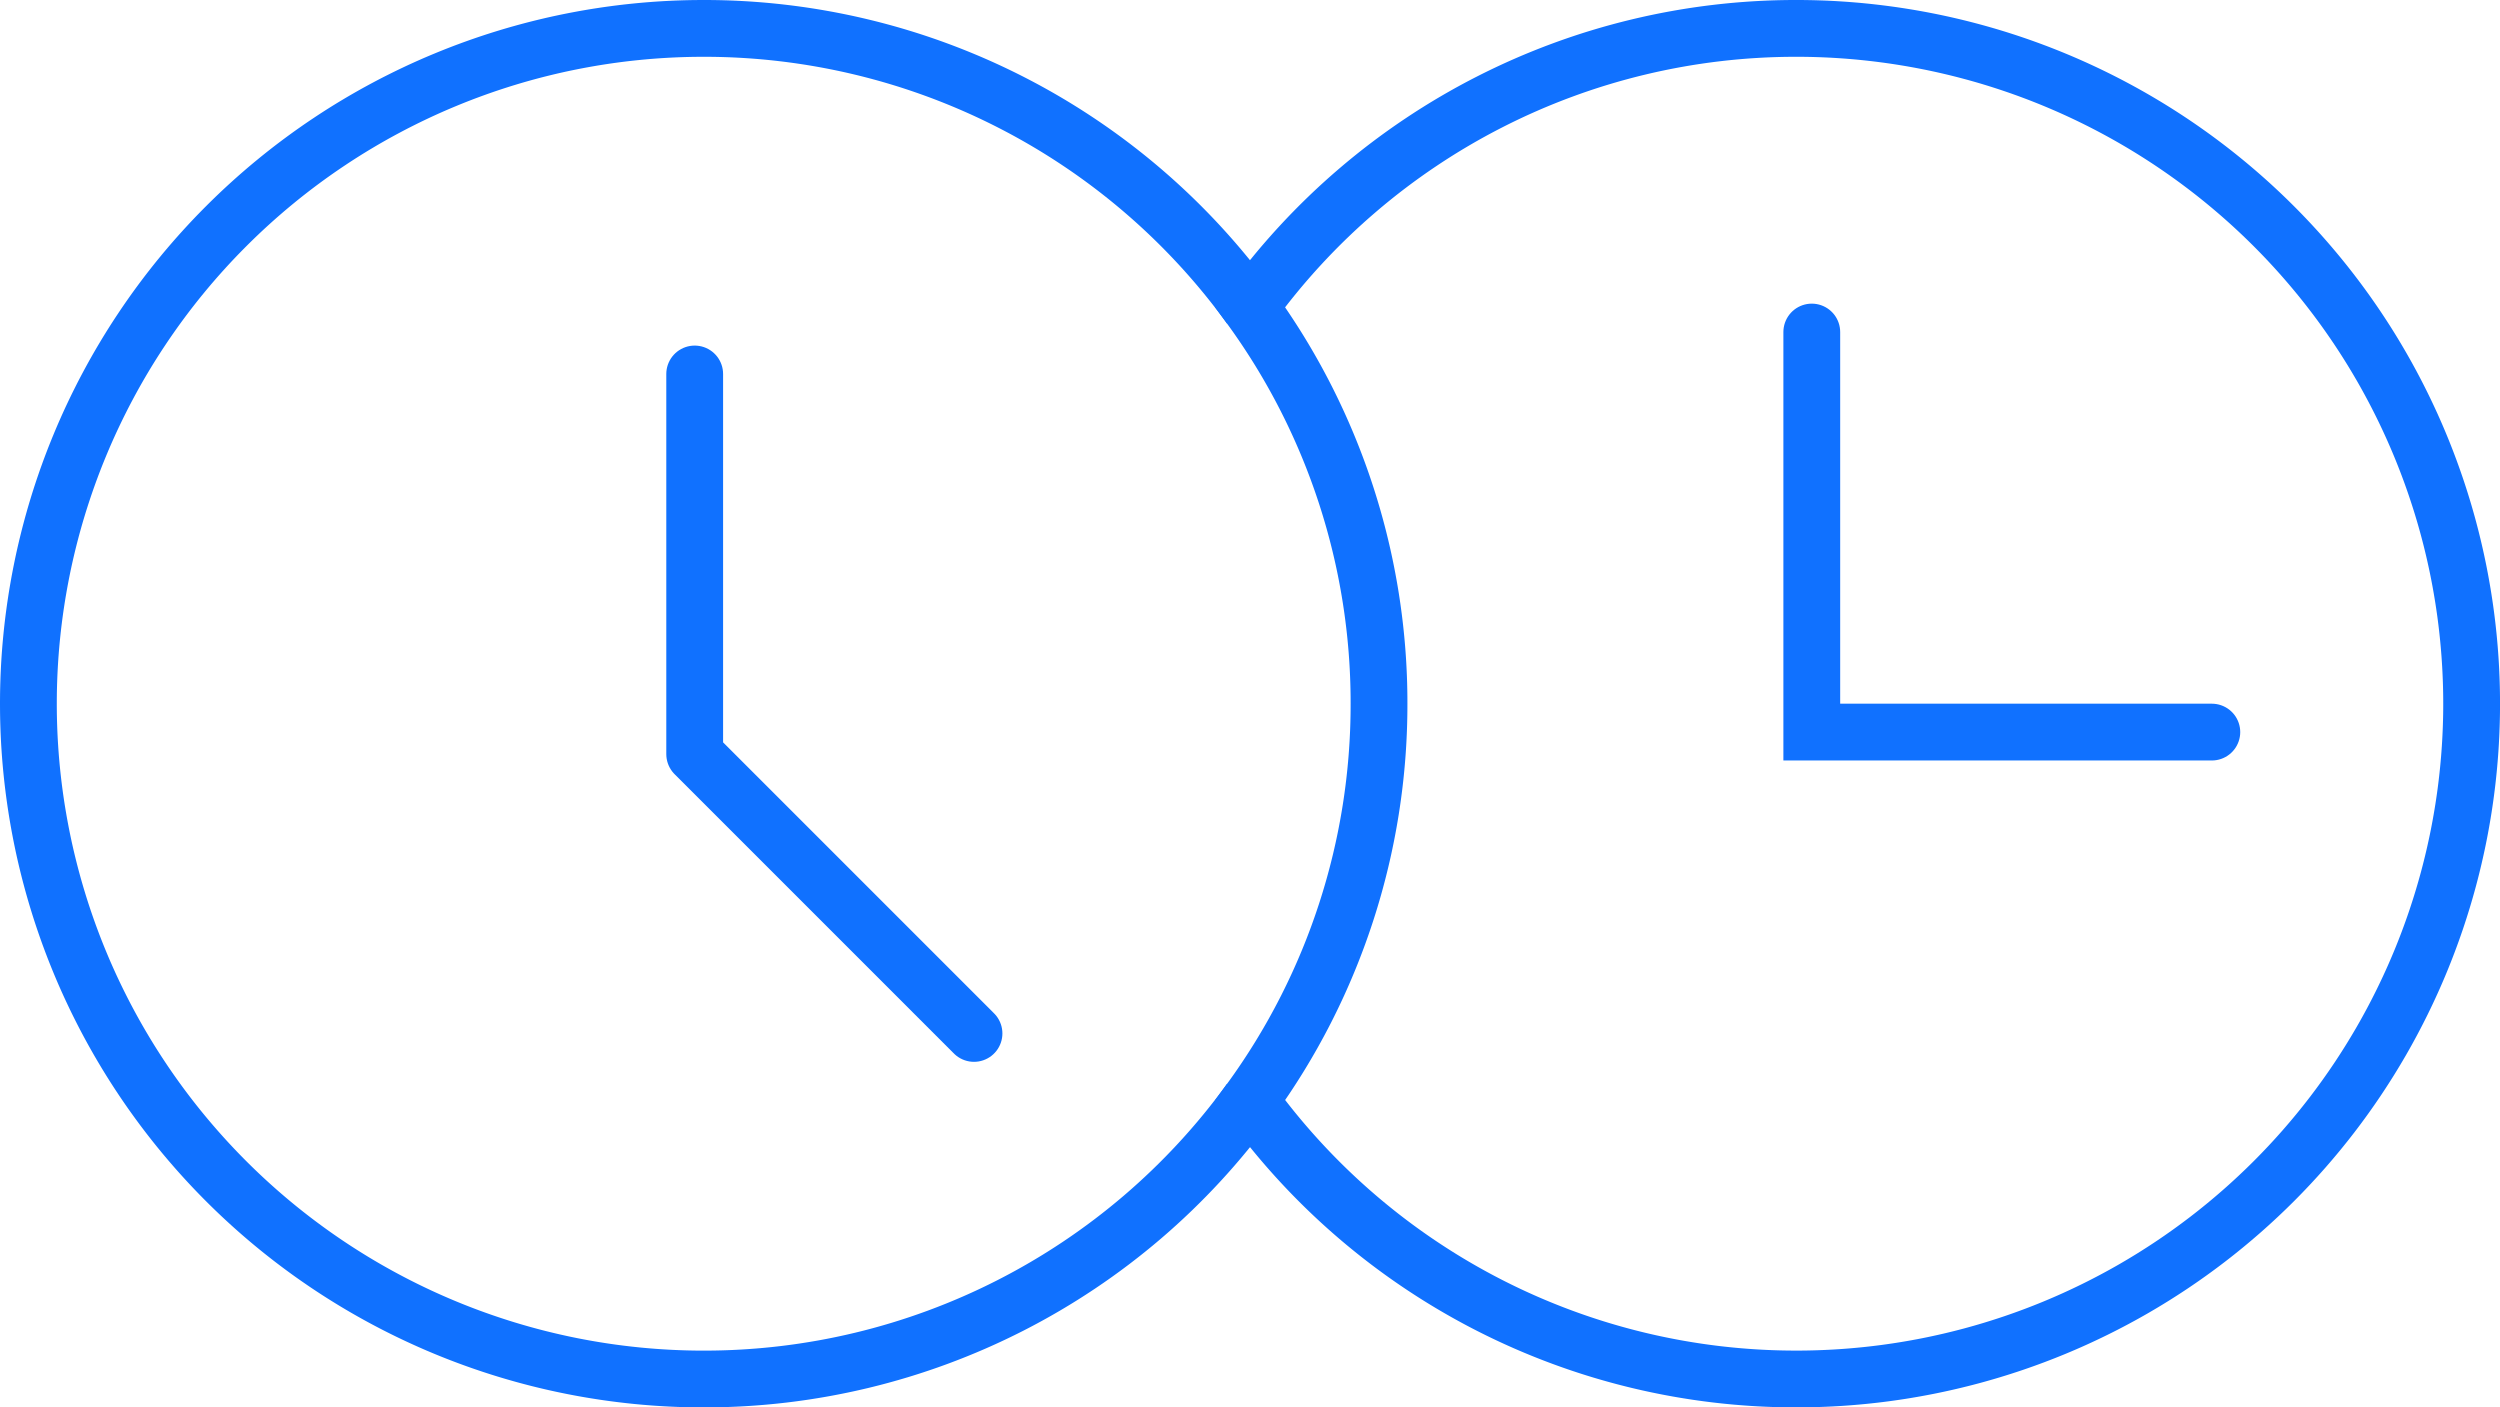
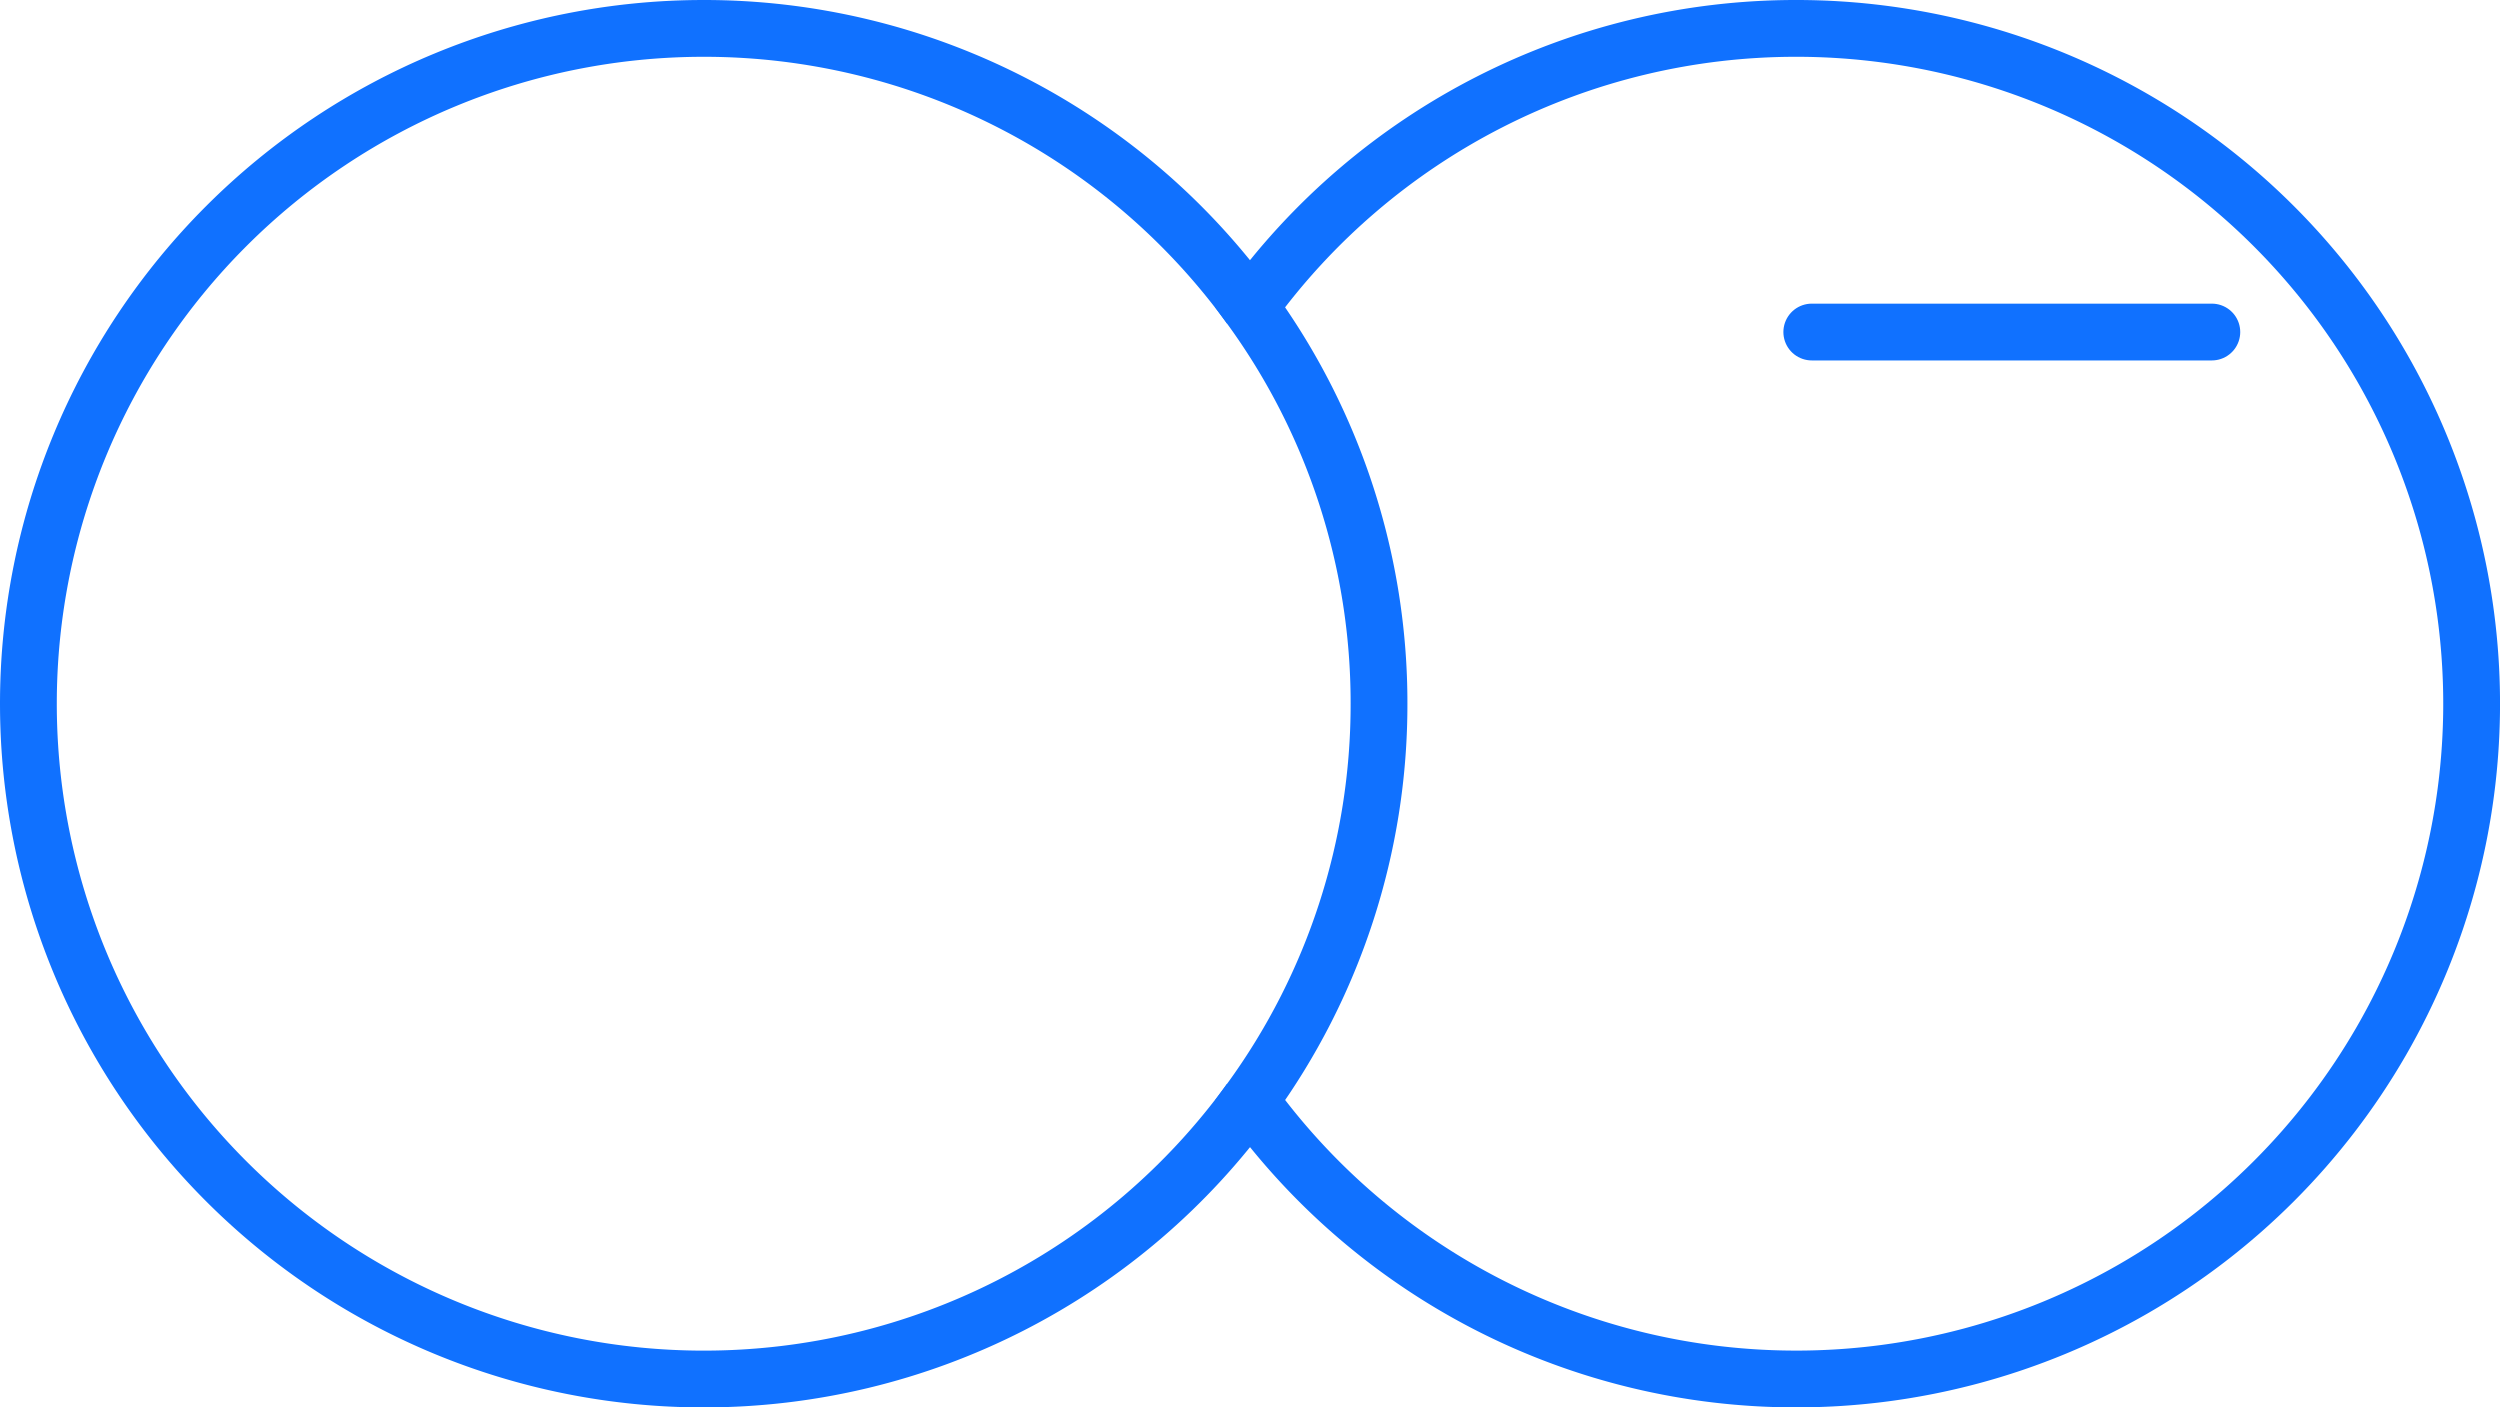
<svg xmlns="http://www.w3.org/2000/svg" width="88.039" height="49.563" viewBox="0 0 88.039 49.563">
  <g id="Group_2801" data-name="Group 2801" transform="translate(-1448 -1581.133)">
    <g id="Group_1981" data-name="Group 1981" transform="translate(-70.961 -68)">
      <g id="Group_1980" data-name="Group 1980" transform="translate(608.613 2256.188)">
        <path id="Path_17920" data-name="Path 17920" d="M954.367-596.249a23.745,23.745,0,0,0-19.237-9.806,23.782,23.782,0,0,0-23.782,23.781,23.782,23.782,0,0,0,23.782,23.782,23.745,23.745,0,0,0,19.237-9.807" fill="none" stroke="#1071ff" stroke-miterlimit="10" stroke-width="2" />
        <path id="Path_17921" data-name="Path 17921" d="M977.835-606.055a23.744,23.744,0,0,0-19.237,9.806,23.67,23.67,0,0,1,4.544,13.976A23.67,23.67,0,0,1,958.6-568.3a23.745,23.745,0,0,0,19.237,9.807,23.782,23.782,0,0,0,23.782-23.782A23.782,23.782,0,0,0,977.835-606.055Z" transform="translate(-4.231)" fill="none" stroke="#1071ff" stroke-miterlimit="10" stroke-width="2" />
      </g>
-       <path id="Path_17922" data-name="Path 17922" d="M1977.425,1654.442v13.387l9.836,9.836" transform="translate(-434 7.861)" fill="none" stroke="#1071ff" stroke-linecap="round" stroke-linejoin="round" stroke-width="2" />
-       <path id="Path_17923" data-name="Path 17923" d="M2013.764,1654.656v14.088h14.088" transform="translate(-431 6.17)" fill="none" stroke="#1071ff" stroke-linecap="round" stroke-width="2" />
+       <path id="Path_17923" data-name="Path 17923" d="M2013.764,1654.656h14.088" transform="translate(-431 6.17)" fill="none" stroke="#1071ff" stroke-linecap="round" stroke-width="2" />
    </g>
  </g>
</svg>